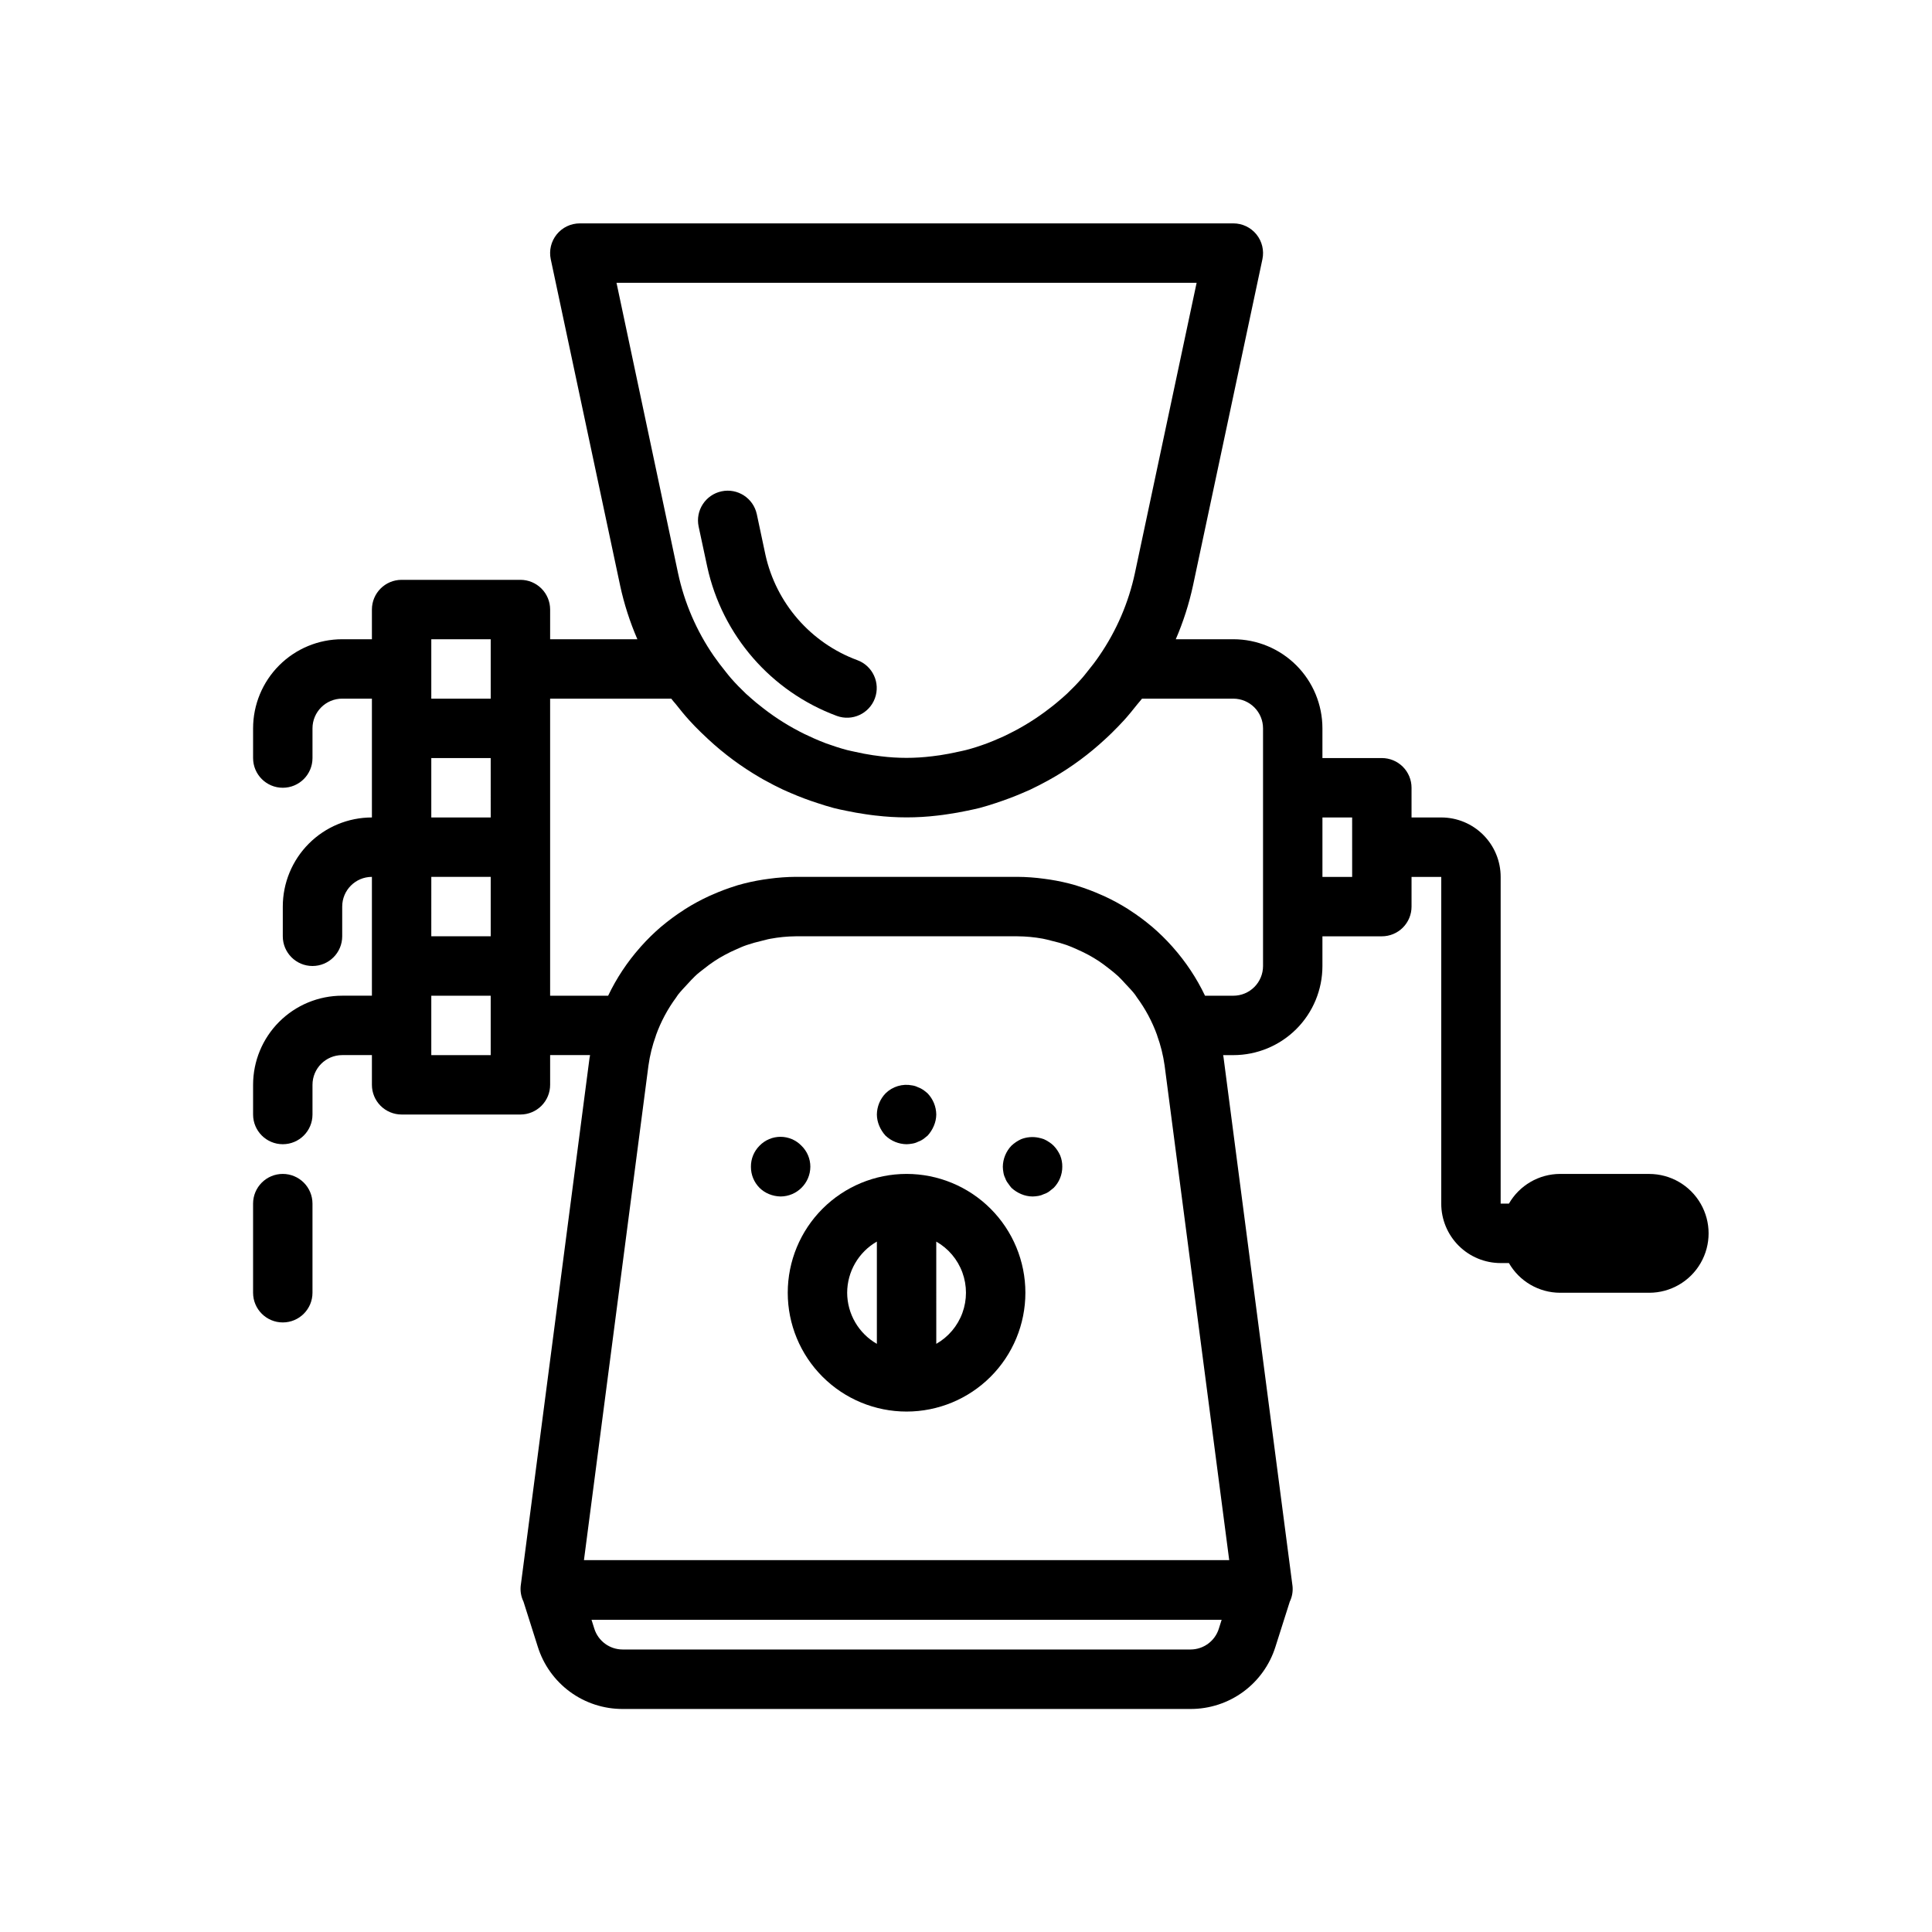
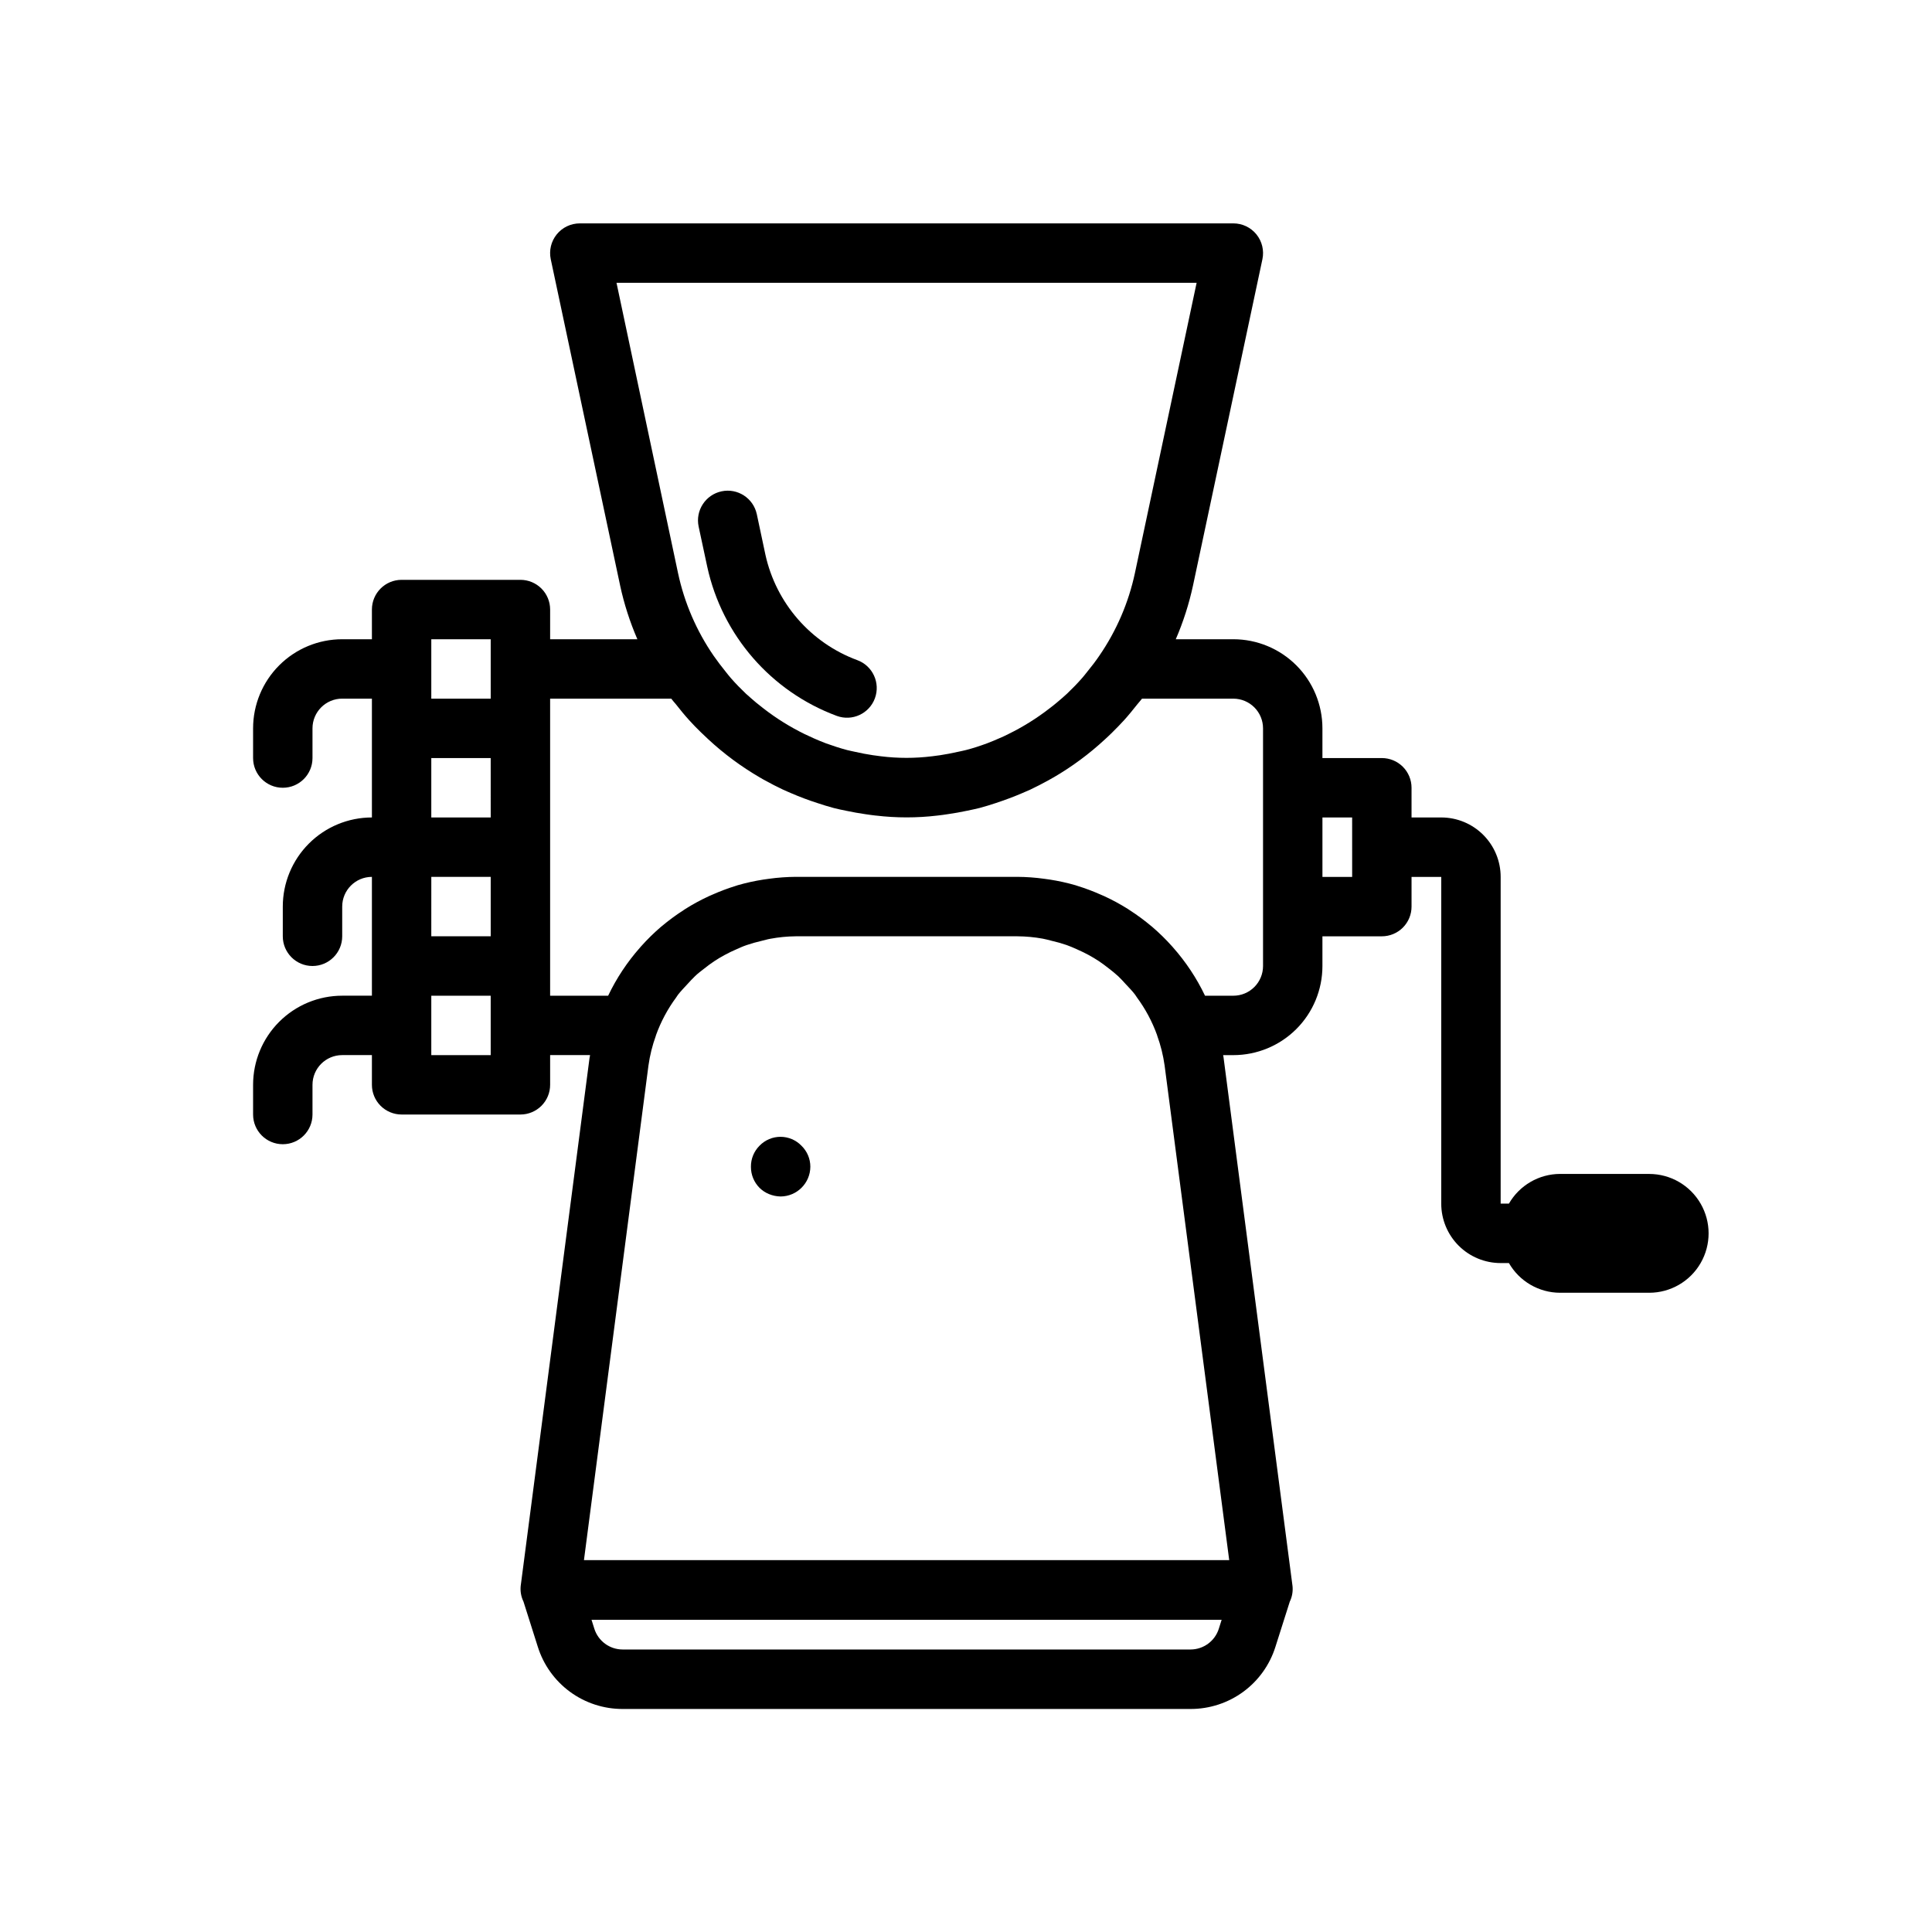
<svg xmlns="http://www.w3.org/2000/svg" fill="#000000" width="800px" height="800px" version="1.1" viewBox="144 144 512 512">
  <g>
    <path d="m331.44 294.25c3.973 18.141 16.902 33.012 34.312 39.469 4.082 1.504 8.605-0.586 10.109-4.668 1.5-4.078-0.59-8.605-4.668-10.105-12.352-4.566-21.531-15.109-24.355-27.969l-2.273-10.699h-0.004c-0.902-4.258-5.086-6.973-9.344-6.07-4.254 0.906-6.973 5.09-6.07 9.344z" />
    <path d="m581.05 455.1h-23.617c-5.598 0.02-10.762 3.019-13.555 7.875h-2.188v-86.594c0-4.176-1.66-8.18-4.613-11.133-2.949-2.953-6.957-4.613-11.133-4.613h-7.871v-7.871c0-2.086-0.828-4.09-2.305-5.566-1.477-1.477-3.481-2.305-5.566-2.305h-15.746v-7.871c0-6.266-2.484-12.27-6.914-16.699-4.43-4.43-10.438-6.918-16.699-6.918h-15.25c1.984-4.586 3.512-9.355 4.566-14.242l18.391-86.457c0.492-2.324-0.09-4.746-1.586-6.594-1.496-1.848-3.746-2.918-6.121-2.914h-173.18c-2.379-0.004-4.629 1.066-6.125 2.914-1.496 1.848-2.078 4.269-1.582 6.594l18.383 86.457h-0.004c1.055 4.887 2.59 9.656 4.574 14.242h-23.121v-7.871c0-2.09-0.828-4.09-2.305-5.566s-3.477-2.305-5.566-2.305h-31.488c-4.348 0-7.871 3.523-7.871 7.871v7.871h-7.871c-6.266 0-12.273 2.488-16.699 6.918-4.43 4.43-6.918 10.434-6.918 16.699v7.871c0 4.348 3.523 7.871 7.871 7.871s7.871-3.523 7.871-7.871v-7.871c0-4.348 3.527-7.875 7.875-7.875h7.871v31.488c-6.266 0-12.27 2.488-16.699 6.918-4.43 4.43-6.918 10.438-6.918 16.699v7.871c0 4.348 3.523 7.875 7.871 7.875s7.875-3.527 7.875-7.875v-7.871c0-4.348 3.523-7.871 7.871-7.871v31.488h-7.871c-6.266 0-12.273 2.488-16.699 6.918-4.43 4.426-6.918 10.434-6.918 16.699v7.871c0 4.348 3.523 7.871 7.871 7.871s7.871-3.523 7.871-7.871v-7.871c0-4.348 3.527-7.875 7.875-7.875h7.871v7.875c0 2.086 0.828 4.09 2.305 5.566 1.477 1.473 3.481 2.305 5.566 2.305h31.488c2.09 0 4.09-0.832 5.566-2.305 1.477-1.477 2.305-3.481 2.305-5.566v-7.875h10.578c0 0.25-0.102 0.496-0.133 0.746l-18.246 139.94c-0.145 1.418 0.109 2.848 0.734 4.133l3.785 11.934c1.492 4.797 4.481 8.992 8.531 11.969 4.051 2.977 8.949 4.574 13.973 4.562h150.49c5.019 0.012 9.91-1.578 13.961-4.543 4.051-2.969 7.043-7.152 8.543-11.941l3.797-11.949c0.621-1.285 0.875-2.715 0.73-4.133l-18.262-139.96c0-0.25-0.094-0.496-0.133-0.746l2.707-0.004c6.262 0 12.27-2.488 16.699-6.914 4.43-4.43 6.914-10.438 6.914-16.699v-7.875h15.746c2.086 0 4.09-0.828 5.566-2.305 1.477-1.477 2.305-3.477 2.305-5.566v-7.871h7.871v86.594c0 4.172 1.66 8.18 4.613 11.133 2.953 2.949 6.957 4.609 11.133 4.609h2.188c2.793 4.856 7.957 7.856 13.555 7.871h23.617c5.625 0 10.824-3 13.637-7.871s2.812-10.871 0-15.742c-2.812-4.875-8.012-7.875-13.637-7.875zm-273.67-236.16h153.74l-16.359 76.949c-1.68 7.852-4.891 15.297-9.445 21.91-0.984 1.449-2.039 2.824-3.148 4.172-0.465 0.574-0.906 1.164-1.395 1.715-1.266 1.449-2.606 2.816-3.984 4.133-0.875 0.828-1.785 1.574-2.707 2.363-0.652 0.551-1.316 1.078-1.984 1.574-3.391 2.633-7.043 4.906-10.902 6.793-0.789 0.387-1.574 0.789-2.41 1.117-1.07 0.473-2.148 0.93-3.25 1.34-1.793 0.66-3.613 1.266-5.512 1.754-0.707 0.188-1.434 0.316-2.148 0.48-1.574 0.355-3.148 0.66-4.723 0.898-0.707 0.102-1.418 0.203-2.133 0.285v-0.004c-4.512 0.566-9.074 0.566-13.586 0-0.715-0.078-1.426-0.18-2.133-0.285-1.574-0.227-3.148-0.543-4.723-0.898-0.715-0.164-1.441-0.293-2.148-0.48-1.859-0.488-3.676-1.102-5.512-1.754-1.102-0.41-2.18-0.867-3.258-1.34-0.789-0.355-1.574-0.73-2.41-1.117v0.004c-3.859-1.887-7.512-4.16-10.902-6.793-0.668-0.52-1.332-1.055-1.984-1.574-0.922-0.789-1.836-1.574-2.707-2.363-1.379-1.316-2.723-2.684-3.984-4.133-0.488-0.551-0.93-1.141-1.395-1.715-1.086-1.348-2.141-2.723-3.148-4.172-4.559-6.617-7.766-14.062-9.445-21.918zm-33.336 141.7h-15.746v-15.742h15.742zm-15.742 15.742h15.742v15.742l-15.746 0.004zm15.742-62.977v15.742l-15.746 0.004v-15.742zm0 110.21-15.746 0.004v-15.742h15.742v15.742zm192.96 152.01c-1.027 3.273-4.066 5.504-7.5 5.508h-150.5c-3.434-0.004-6.469-2.234-7.5-5.508l-0.746-2.363h166.99zm2.75-18.18h-171l17.09-131.04c0.379-2.719 1.043-5.391 1.984-7.969v-0.055c1.293-3.602 3.106-6.996 5.383-10.074 0.164-0.219 0.293-0.473 0.465-0.691 0.789-1 1.652-1.898 2.504-2.816 0.637-0.684 1.258-1.395 1.945-2.039 0.789-0.789 1.676-1.426 2.543-2.109 0.867-0.684 1.73-1.34 2.652-1.945s1.73-1.086 2.629-1.574c1.055-0.582 2.141-1.109 3.242-1.574 0.867-0.379 1.73-0.789 2.621-1.078v-0.004c1.32-0.453 2.668-0.832 4.031-1.141 0.789-0.18 1.52-0.418 2.305-0.551 2.223-0.414 4.473-0.633 6.731-0.656h58.75c2.246 0.016 4.488 0.223 6.699 0.625 0.789 0.133 1.574 0.371 2.305 0.551 1.363 0.309 2.711 0.688 4.031 1.141 0.891 0.316 1.754 0.691 2.621 1.078 1.109 0.488 2.188 1.008 3.242 1.574 0.898 0.496 1.777 1.016 2.629 1.574 0.852 0.559 1.785 1.266 2.652 1.945 0.867 0.676 1.738 1.355 2.543 2.109 0.684 0.637 1.309 1.348 1.945 2.039 0.859 0.922 1.738 1.812 2.504 2.816 0.172 0.219 0.301 0.473 0.465 0.691v0.004c2.277 3.078 4.09 6.473 5.387 10.074v0.055c0.938 2.578 1.605 5.25 1.984 7.969zm8.965-157.44c0 2.086-0.828 4.09-2.305 5.566-1.477 1.477-3.481 2.305-5.566 2.305h-7.504c-2.219-4.652-5.082-8.969-8.5-12.824l-0.195-0.227h-0.004c-1.664-1.871-3.457-3.625-5.359-5.254l-0.141-0.109c-1.82-1.531-3.734-2.945-5.731-4.234l-0.52-0.348c-1.996-1.254-4.066-2.379-6.203-3.367-0.316-0.141-0.629-0.277-0.945-0.41-2.051-0.914-4.152-1.703-6.297-2.363l-0.441-0.148c-2.231-0.641-4.5-1.141-6.793-1.496-0.504-0.078-1-0.141-1.504-0.211-2.348-0.324-4.715-0.496-7.086-0.512h-58.742c-2.367 0.016-4.734 0.188-7.082 0.512-0.504 0.062-1.008 0.133-1.504 0.211-2.297 0.355-4.562 0.855-6.793 1.496l-0.441 0.148c-2.148 0.66-4.25 1.449-6.301 2.363-0.316 0.141-0.629 0.27-0.938 0.41h0.004c-2.141 0.988-4.211 2.113-6.203 3.367l-0.52 0.348c-2.004 1.289-3.918 2.703-5.738 4.234l-0.133 0.102h-0.004c-1.902 1.629-3.691 3.383-5.359 5.254l-0.195 0.227c-3.426 3.859-6.289 8.176-8.512 12.832h-15.375v-78.723h32.102c0.379 0.512 0.789 0.953 1.203 1.449 1.133 1.449 2.297 2.875 3.527 4.234 1.008 1.125 2.062 2.195 3.148 3.25 0.637 0.629 1.289 1.242 1.961 1.859 4.164 3.856 8.738 7.242 13.645 10.094 0.465 0.27 0.922 0.551 1.395 0.789 1.574 0.867 3.148 1.691 4.777 2.449 0.699 0.332 1.418 0.613 2.125 0.93 2.258 0.977 4.559 1.844 6.91 2.598 1.449 0.473 2.906 0.945 4.383 1.332 1.094 0.285 2.195 0.504 3.305 0.73 1.684 0.355 3.383 0.66 5.094 0.906 0.93 0.133 1.844 0.27 2.777 0.371l0.004-0.008c5.398 0.641 10.852 0.641 16.25 0 0.938-0.094 1.852-0.234 2.777-0.371 1.715-0.246 3.414-0.547 5.094-0.906 1.109-0.234 2.211-0.457 3.305-0.73 1.48-0.387 2.93-0.852 4.375-1.324 2.363-0.789 4.66-1.629 6.926-2.606 0.707-0.309 1.426-0.598 2.125-0.922 1.629-0.789 3.211-1.574 4.777-2.449 0.465-0.262 0.922-0.535 1.387-0.789l0.004 0.008c4.91-2.856 9.488-6.242 13.652-10.102 0.66-0.605 1.316-1.219 1.953-1.852 1.07-1.062 2.125-2.133 3.148-3.258 1.227-1.363 2.363-2.777 3.519-4.227 0.387-0.504 0.836-0.945 1.211-1.457h24.199c2.086 0 4.09 0.832 5.566 2.309 1.477 1.477 2.305 3.477 2.305 5.566zm23.617-23.617h-7.875v-15.746h7.871z" />
-     <path d="m218.94 455.1c-4.348 0-7.871 3.527-7.871 7.875v23.617-0.004c0 4.348 3.523 7.871 7.871 7.871s7.871-3.523 7.871-7.871v-23.613c0-2.09-0.828-4.094-2.305-5.566-1.477-1.477-3.477-2.309-5.566-2.309z" />
-     <path d="m384.25 455.1c-8.352 0-16.359 3.32-22.266 9.223-5.906 5.906-9.223 13.914-9.223 22.266 0 8.352 3.316 16.359 9.223 22.266s13.914 9.223 22.266 9.223c8.352 0 16.359-3.316 22.266-9.223s9.223-13.914 9.223-22.266c0-8.352-3.316-16.359-9.223-22.266-5.906-5.902-13.914-9.223-22.266-9.223zm-15.742 31.488c0.016-5.598 3.016-10.766 7.871-13.555v27.102c-4.852-2.785-7.852-7.949-7.871-13.547zm23.617 13.555-0.004-27.109c3.203 1.828 5.656 4.727 6.922 8.191 1.266 3.461 1.266 7.258 0 10.723-1.266 3.461-3.719 6.363-6.922 8.188z" />
-     <path d="m378.66 444.95c1.512 1.438 3.508 2.25 5.59 2.281 0.5-0.016 0.996-0.066 1.488-0.156 0.52-0.078 1.027-0.234 1.496-0.473 0.5-0.172 0.977-0.41 1.418-0.711l1.18-0.945v0.004c0.695-0.766 1.254-1.645 1.652-2.598 0.406-0.949 0.625-1.965 0.637-2.992-0.027-2.086-0.844-4.082-2.281-5.59-0.375-0.34-0.77-0.656-1.18-0.945-0.441-0.297-0.918-0.535-1.418-0.707-0.469-0.238-0.977-0.398-1.496-0.473-2.566-0.516-5.223 0.281-7.086 2.125-1.438 1.508-2.254 3.504-2.281 5.59 0.012 1.027 0.227 2.043 0.629 2.992 0.398 0.953 0.957 1.832 1.652 2.598z" />
-     <path d="m423.22 447.62c-0.359-0.359-0.754-0.676-1.184-0.945-0.445-0.309-0.918-0.57-1.414-0.789-0.465-0.164-0.941-0.293-1.426-0.391-1.527-0.309-3.113-0.172-4.566 0.391-0.953 0.434-1.828 1.016-2.59 1.734-1.438 1.508-2.254 3.504-2.281 5.59 0.012 0.5 0.066 1 0.156 1.496 0.074 0.52 0.234 1.023 0.473 1.492 0.16 0.484 0.402 0.938 0.715 1.34 0.316 0.473 0.629 0.867 0.945 1.258 0.762 0.695 1.637 1.258 2.59 1.656 0.949 0.406 1.969 0.617 3 0.629 0.527-0.012 1.055-0.066 1.574-0.156 0.496-0.086 0.977-0.246 1.426-0.473 0.508-0.156 0.984-0.398 1.414-0.711l1.18-0.945h0.004c1.465-1.488 2.285-3.496 2.281-5.586 0.016-1.023-0.172-2.043-0.551-2.992-0.426-0.961-1.016-1.844-1.746-2.598z" />
    <path d="m358.75 453.21c0.004-2.109-0.848-4.125-2.363-5.59-1.453-1.504-3.457-2.352-5.551-2.352-2.09 0-4.094 0.848-5.547 2.352-1.484 1.48-2.309 3.492-2.285 5.59-0.012 2.09 0.809 4.102 2.285 5.586 0.723 0.715 1.578 1.273 2.519 1.656 0.973 0.398 2.016 0.609 3.07 0.629 4.332-0.031 7.84-3.539 7.871-7.871z" />
  </g>
</svg>